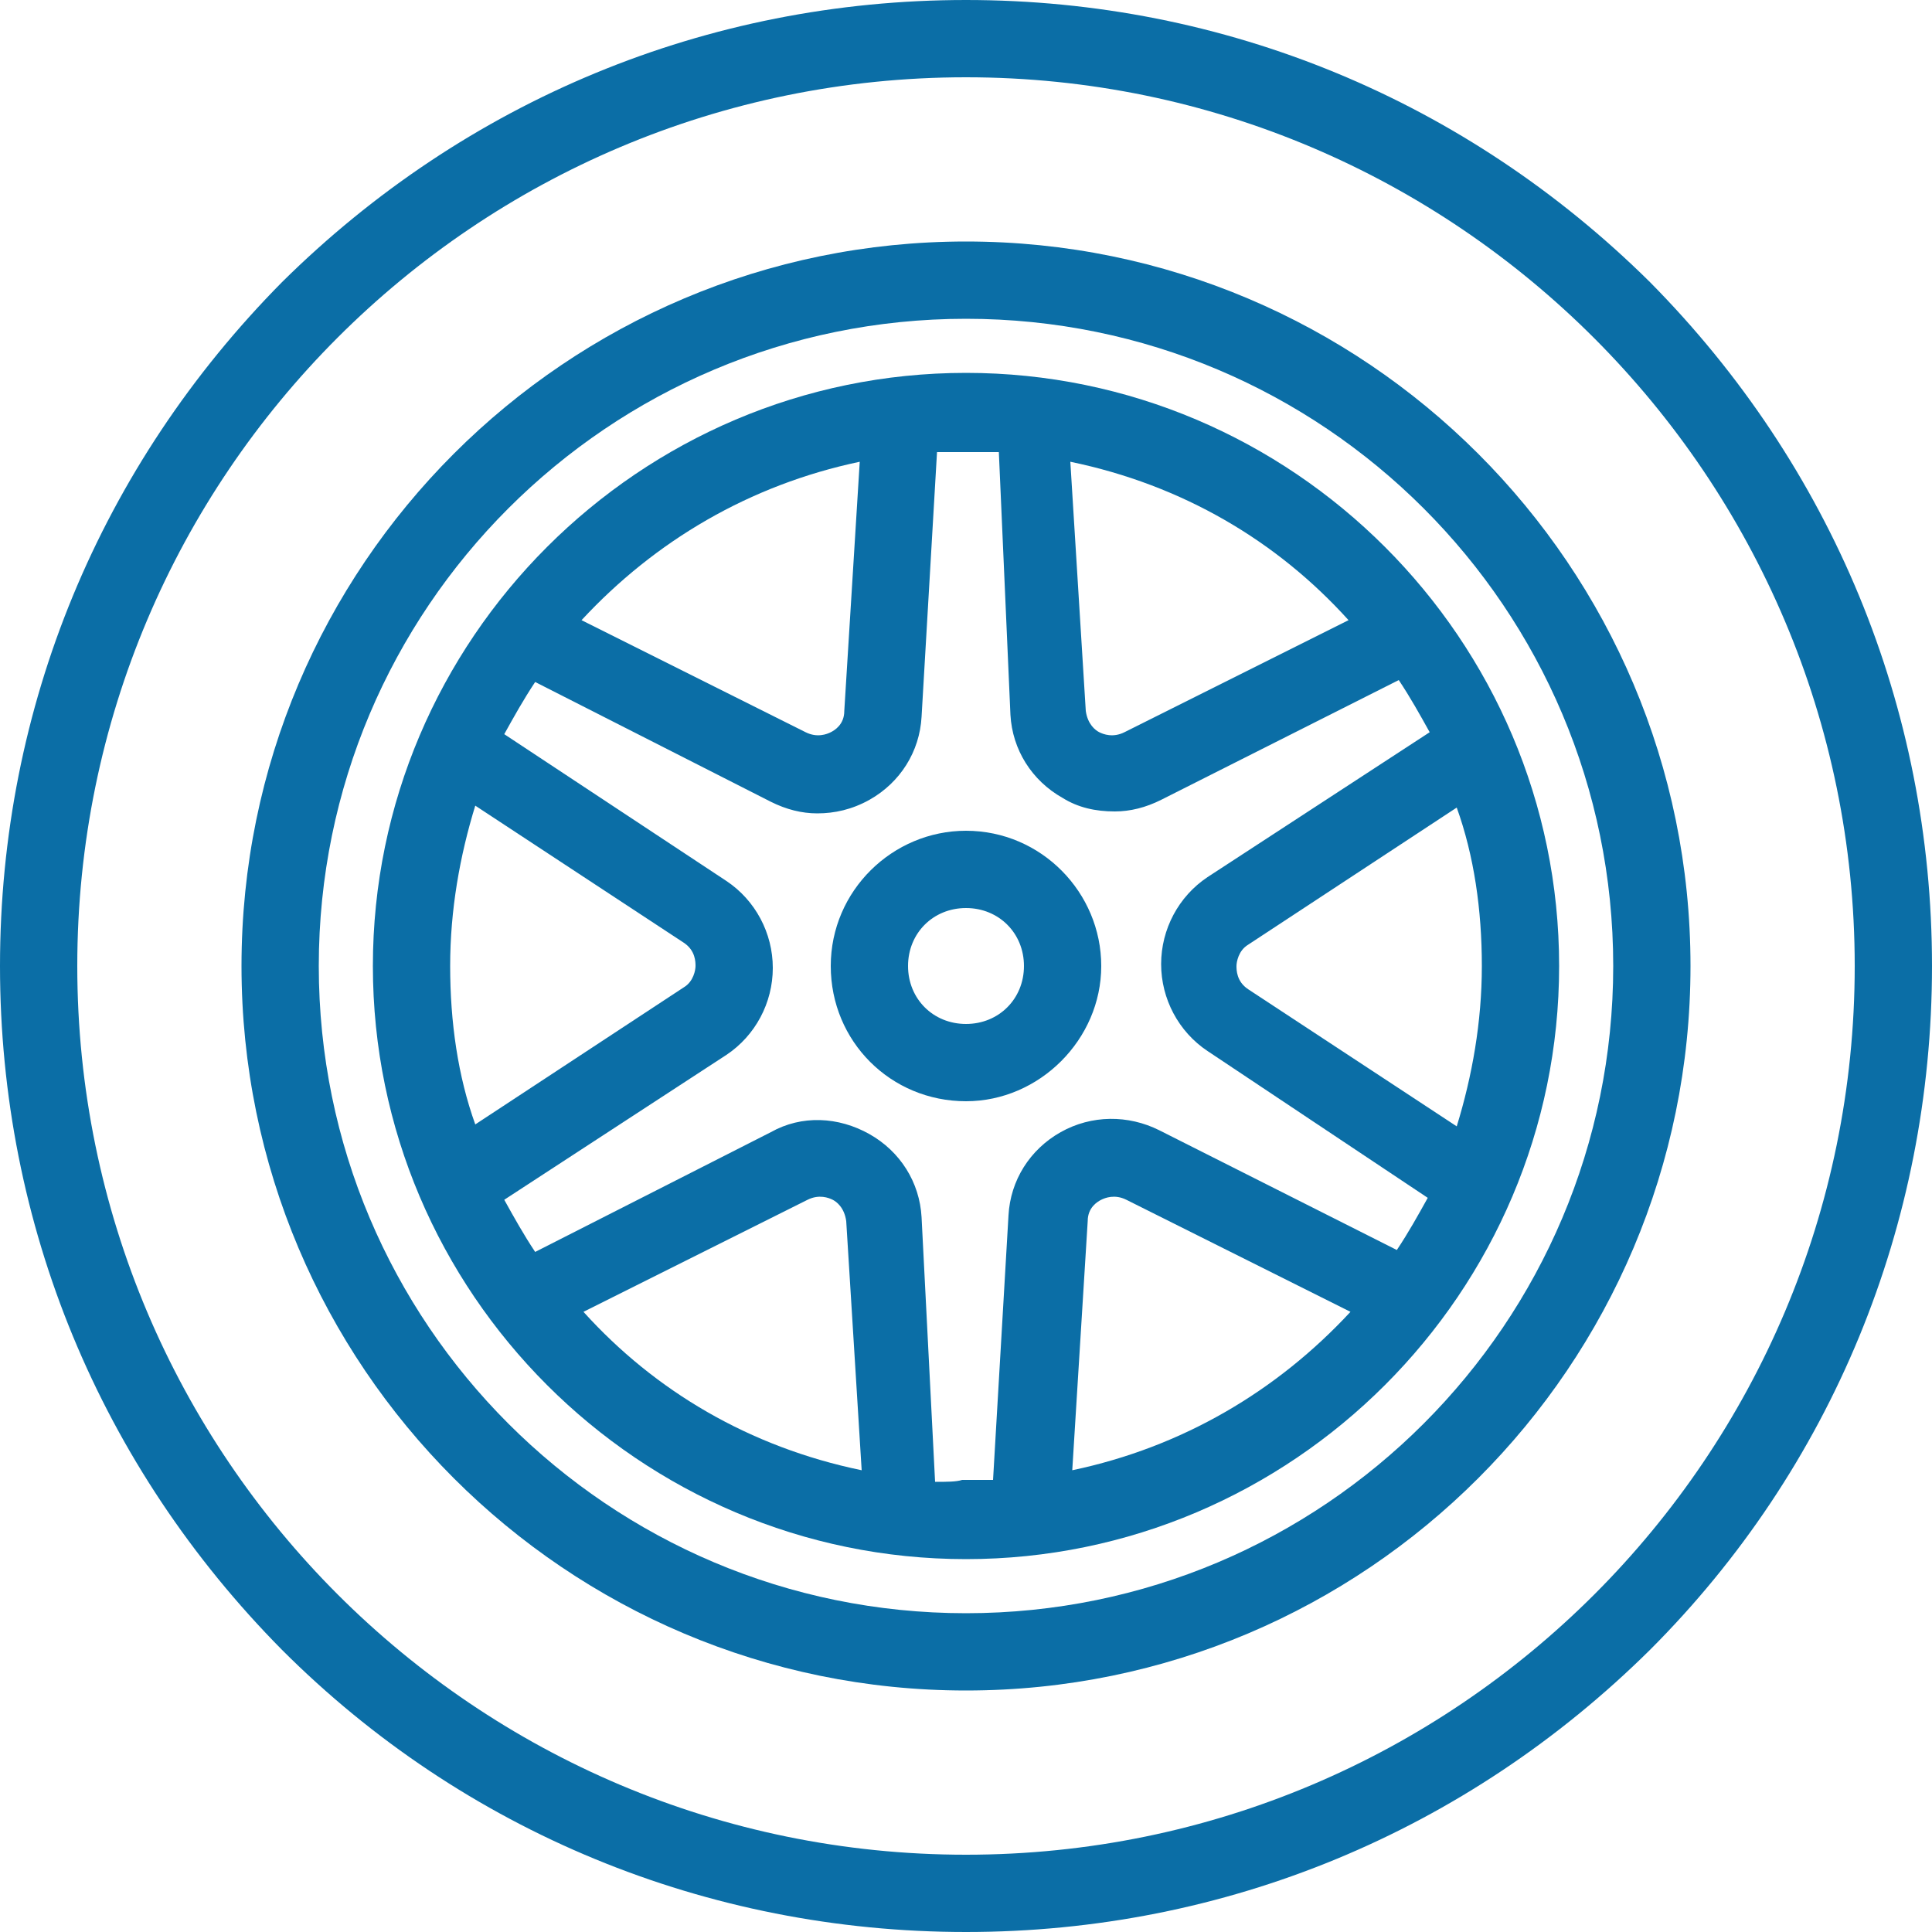
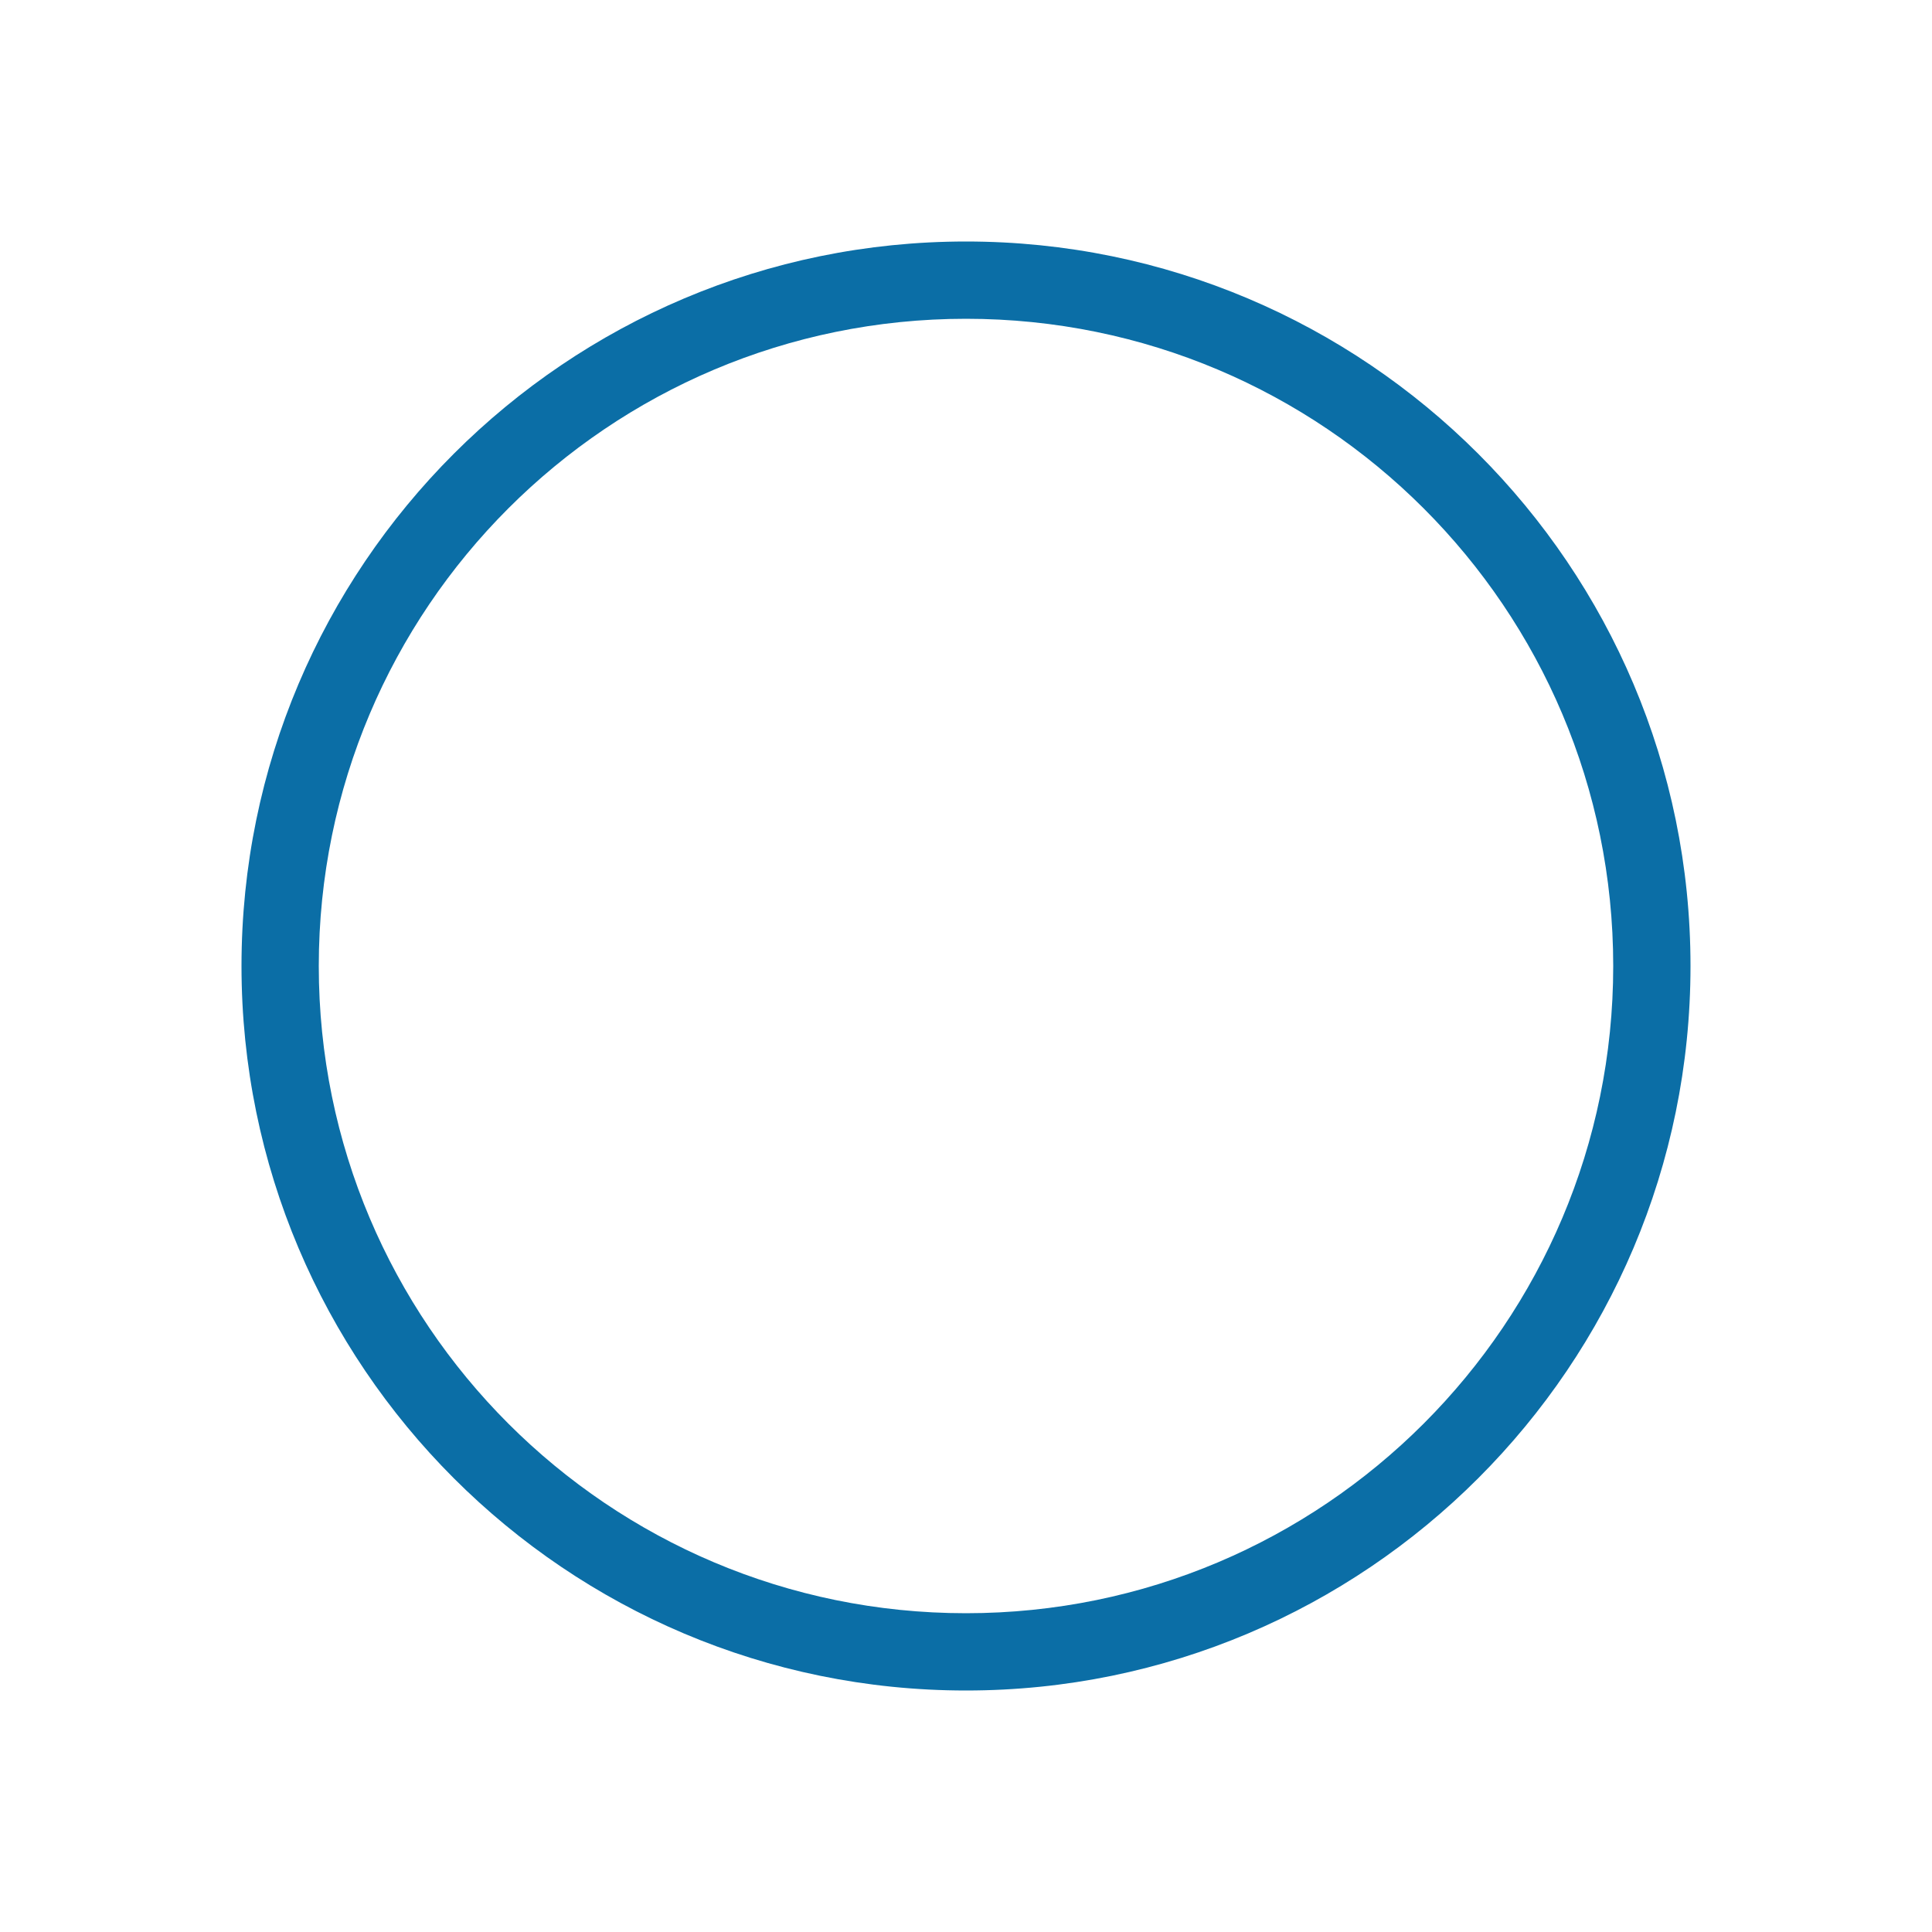
<svg xmlns="http://www.w3.org/2000/svg" version="1.1" id="Layer_1" x="0px" y="0px" viewBox="0 0 100 100" style="enable-background:new 0 0 100 100;" xml:space="preserve" width="80" height="80">
  <style type="text/css">
	.st0{fill:#0B6EA6;}
</style>
  <g>
-     <path class="st0" d="M85.4,14.6C75.9,5.2,63.4,0,50,0S24.1,5.2,14.6,14.6C5.2,24.1,0,36.6,0,50s5.2,25.9,14.6,35.4   c9.4,9.4,22,14.6,35.4,14.6s25.9-5.2,35.4-14.6c9.4-9.4,14.6-22,14.6-35.4S94.8,24.1,85.4,14.6z M50,96C24.6,96,4,75.4,4,50   S24.6,4,50,4s46,20.7,46,46C96,75.4,75.4,96,50,96z" />
    <path class="st0" d="M50,12.5c-20.7,0-37.5,16.8-37.5,37.5S29.3,87.5,50,87.5S87.5,70.7,87.5,50C87.5,29.3,70.7,12.5,50,12.5z    M50,83.5c-18.5,0-33.5-15-33.5-33.5s15-33.5,33.5-33.5s33.5,15,33.5,33.5S68.5,83.5,50,83.5z" />
-     <path class="st0" d="M57,50c0-3.8-3.1-7-7-7c-3.8,0-7,3.1-7,7s3.1,7,7,7C53.8,57,57,53.8,57,50z M47,50c0-1.7,1.3-3,3-3   c1.7,0,3,1.3,3,3c0,1.7-1.3,3-3,3C48.3,53,47,51.7,47,50z" />
-     <path class="st0" d="M50,19.3c-16.9,0-30.7,13.8-30.7,30.7S33.1,80.7,50,80.7c16.9,0,30.7-13.8,30.7-30.7S66.9,19.3,50,19.3z    M76.7,50c0,2.9-0.5,5.7-1.3,8.3l-10.8-7.1C64,50.8,64,50.2,64,50s0.1-0.8,0.6-1.1l10.8-7.1C76.3,44.3,76.7,47.1,76.7,50z    M69.8,32.1l-11.6,5.8c-0.6,0.3-1.1,0.1-1.3,0c-0.2-0.1-0.6-0.4-0.7-1.1l-0.8-12.9C61.2,25.1,66.1,28,69.8,32.1z M44.5,23.9   l-0.8,12.9c0,0.7-0.5,1-0.7,1.1c-0.2,0.1-0.7,0.3-1.3,0l-11.6-5.8C33.9,28,38.8,25.1,44.5,23.9z M23.3,50c0-2.9,0.5-5.7,1.3-8.3   l10.8,7.1C36,49.2,36,49.8,36,50c0,0.2-0.1,0.8-0.6,1.1l-10.8,7.1C23.7,55.7,23.3,52.9,23.3,50z M30.2,67.9l11.6-5.8   c0.6-0.3,1.1-0.1,1.3,0c0.2,0.1,0.6,0.4,0.7,1.1l0.8,12.9C38.8,74.9,33.9,72,30.2,67.9z M48.4,76.7L47.7,63   c-0.1-1.8-1.1-3.4-2.7-4.3c-1.6-0.9-3.5-1-5.1-0.1l-12.2,6.2c-0.6-0.9-1.1-1.8-1.6-2.7l11.5-7.5c1.5-1,2.4-2.7,2.4-4.5   c0-1.8-0.9-3.5-2.4-4.5L26.1,38c0.5-0.9,1-1.8,1.6-2.7l12.2,6.2c0.8,0.4,1.6,0.6,2.4,0.6c0.9,0,1.8-0.2,2.7-0.7   c1.6-0.9,2.6-2.5,2.7-4.3l0.8-13.7c0.5,0,1,0,1.6,0c0.5,0,1,0,1.6,0L52.3,37c0.1,1.8,1.1,3.4,2.7,4.3c0.8,0.5,1.7,0.7,2.7,0.7   c0.8,0,1.6-0.2,2.4-0.6l12.3-6.2c0.6,0.9,1.1,1.8,1.6,2.7l-11.5,7.5c-1.5,1-2.4,2.7-2.4,4.5c0,1.8,0.9,3.5,2.4,4.5L73.9,62   c-0.5,0.9-1,1.8-1.6,2.7l-12.3-6.2c-1.6-0.8-3.5-0.8-5.1,0.1c-1.6,0.9-2.6,2.5-2.7,4.3l-0.8,13.7c-0.5,0-1,0-1.6,0   C49.5,76.7,49,76.7,48.4,76.7z M55.5,76.1l0.8-12.9c0-0.7,0.5-1,0.7-1.1c0.2-0.1,0.7-0.3,1.3,0l11.6,5.8   C66.1,72,61.2,74.9,55.5,76.1z" />
  </g>
</svg>